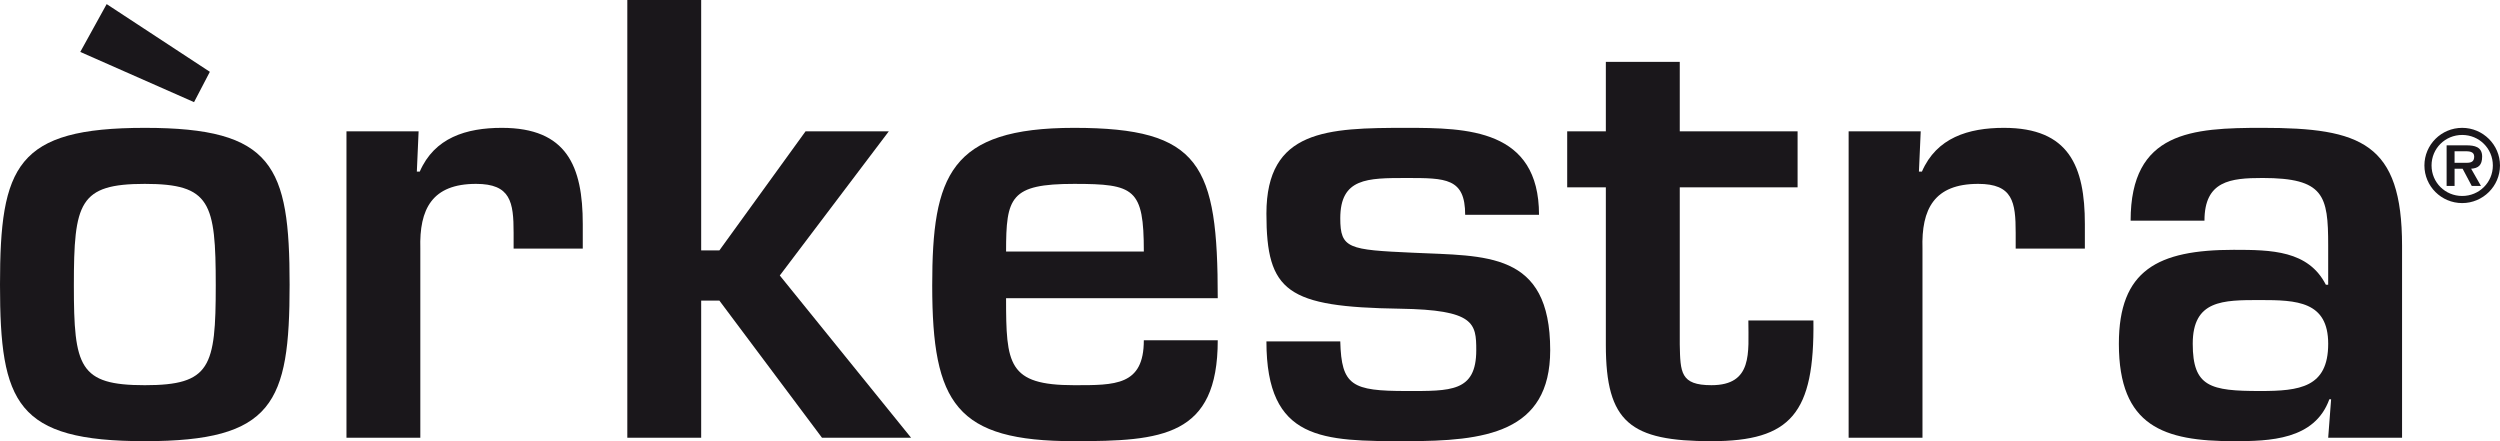
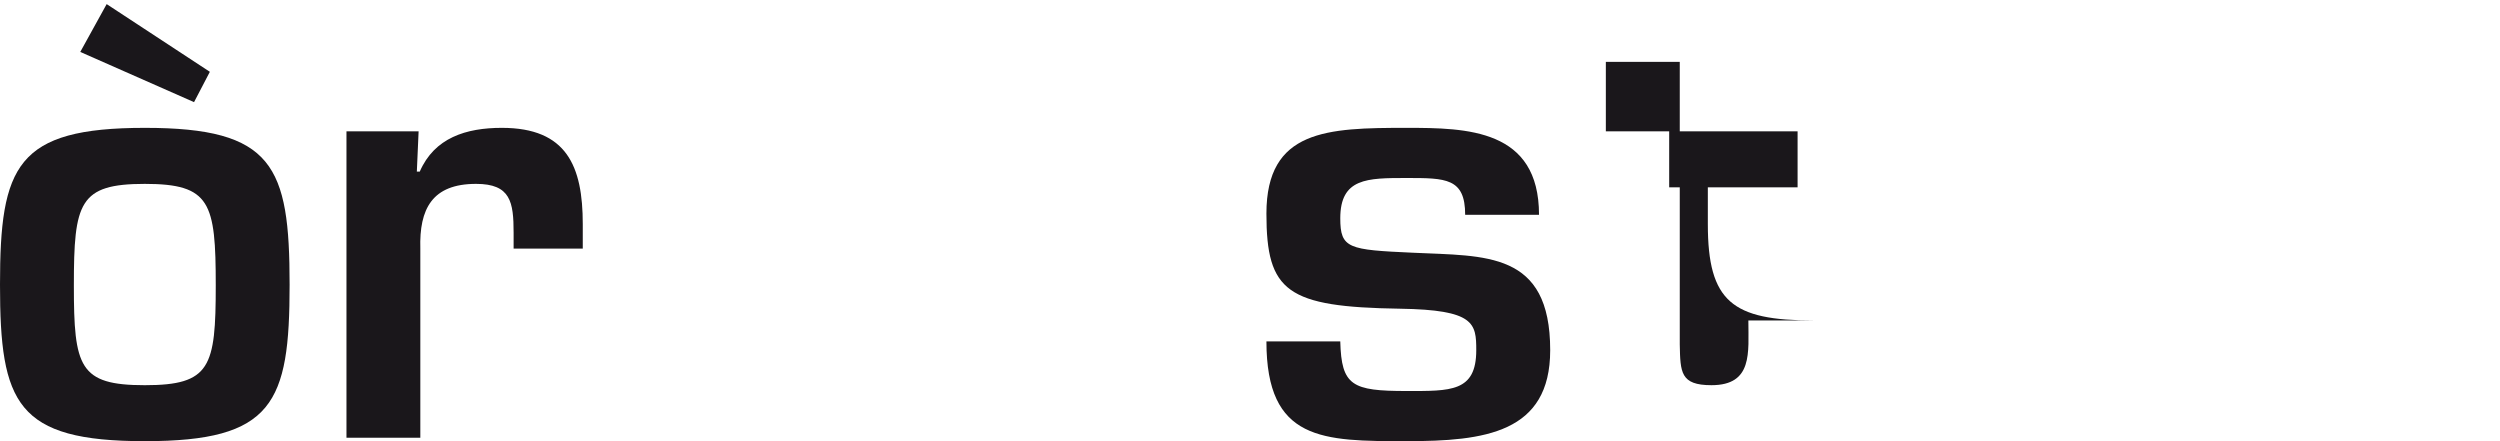
<svg xmlns="http://www.w3.org/2000/svg" version="1.1" id="Livello_1" x="0px" y="0px" width="255px" height="45px" viewBox="0 0 255 45" enable-background="new 0 0 255 45" xml:space="preserve">
  <g>
    <path fill="#1A171B" d="M29.54,29.046C29.54,41.139,27.864,45,14.771,45C1.671,45,0,41.139,0,29.046   c0-12.139,1.671-16.005,14.771-16.005C27.864,13.041,29.54,16.907,29.54,29.046z M7.534,29.116c0,8.326,0.538,10.174,7.237,10.174   s7.236-1.848,7.236-10.174c0-8.459-0.538-10.36-7.236-10.36S7.534,20.657,7.534,29.116z M21.405,7.325l-1.612,3.093L8.188,5.297   l2.692-4.878L21.405,7.325z" />
    <path fill="#1A171B" d="M42.698,13.396l-0.181,4.11h0.298c1.496-3.453,4.725-4.465,8.375-4.465c6.635,0,8.252,3.924,8.252,9.819   v2.499h-7.054v-1.604c0-3.158-0.304-5-3.832-5c-4.485,0-5.799,2.559-5.683,6.604V44.65H35.34V13.396H42.698z" />
-     <path fill="#1A171B" d="M71.52,25.54h1.857l8.79-12.145h8.492L79.539,28.1L92.931,44.65h-9.087L73.377,30.662H71.52V44.65h-7.534V0   h7.534V25.54z" />
-     <path fill="#1A171B" d="M124.21,34.709c0,9.826-5.682,10.291-14.652,10.291c-12.02,0-14.472-3.802-14.472-15.884   c0-11.197,1.792-16.075,14.472-16.075c12.919,0,14.652,3.75,14.652,17.377h-21.591c0,6.732,0.183,8.872,6.938,8.872   c4.188,0,7.113,0.058,7.113-4.581H124.21z M116.671,25.656c0-6.424-0.951-6.9-7.113-6.9c-6.518,0-6.938,1.366-6.938,6.9H116.671z" />
    <path fill="#1A171B" d="M149.447,21.907c0-3.751-1.976-3.751-5.981-3.751s-6.758,0-6.758,4.111c0,3.092,0.836,3.215,7.418,3.511   c7.411,0.354,13.994-0.18,13.994,9.942c0,8.453-6.699,9.279-14.654,9.279c-8.55,0-14.291,0-14.291-10.175h7.533   c0.117,4.522,1.198,5.059,6.758,5.059c4.484,0,7.113,0.116,7.113-4.163c0-2.744-0.174-4.116-7.772-4.232   c-11.541-0.175-13.632-1.721-13.632-9.697c0-8.577,6.215-8.75,14.291-8.75c6.163,0,13.514,0.116,13.514,8.866H149.447z" />
-     <path fill="#1A171B" d="M159.854,13.396h3.942V6.308h7.54v7.087h12.018v5.715h-12.018v16.018c0.058,2.847,0.058,4.161,3.229,4.161   c4.247,0,3.768-3.337,3.768-6.604h6.635C185.089,42.15,182.696,45,174.565,45c-8.258,0-10.769-1.896-10.769-9.814V19.111h-3.942   V13.396z" />
-     <path fill="#1A171B" d="M188.56,13.396V44.65h7.533V25.359c-0.123-4.045,1.196-6.604,5.683-6.604c3.528,0,3.824,1.842,3.824,5   v1.604h7.056V22.86c0-5.896-1.611-9.819-8.252-9.819c-3.645,0-6.874,1.012-8.369,4.465h-0.305l0.183-4.11H188.56z" />
-     <path fill="#1A171B" d="M237.774,40.722h-0.18c-1.497,4.161-6.099,4.278-9.748,4.278c-7.114,0-11.721-1.488-11.721-9.932   c0-7.505,3.947-9.586,11.721-9.586c3.831,0,7.599,0.058,9.393,3.563h0.236v-4.04c0-5.064-0.419-6.85-6.695-6.85   c-3.29,0-5.924,0.297-5.924,4.35h-7.533c0-9.11,6.277-9.465,13.457-9.465c10.044,0,14.23,1.546,14.23,12.022V44.65h-7.535   L237.774,40.722z M223.659,35.068c0,4.396,1.799,4.815,6.879,4.815c4.008,0,6.938-0.349,6.938-4.815   c0-4.348-3.229-4.463-6.938-4.463C226.713,30.605,223.659,30.605,223.659,35.068z" />
-     <path fill="#1A171B" d="M247.29,16.878c0-2.115,1.721-3.837,3.855-3.837c2.113,0,3.854,1.723,3.854,3.837   c0,2.114-1.741,3.837-3.854,3.837C249.011,20.716,247.29,18.992,247.29,16.878z M254.271,16.878c0-1.733-1.396-3.113-3.126-3.113   c-1.741,0-3.127,1.38-3.127,3.113c0,1.732,1.386,3.111,3.127,3.111C252.876,19.99,254.271,18.611,254.271,16.878z M253.056,18.963   h-0.939l-0.93-1.753h-0.82v1.753h-0.812v-4.139h2.015c0.831,0,1.609,0.151,1.609,1.147c0,0.887-0.396,1.189-1.123,1.239   L253.056,18.963z M251.588,16.606c0.467,0,0.78-0.111,0.78-0.635c0-0.553-0.586-0.544-0.99-0.544h-1.012v1.179H251.588z" />
+     <path fill="#1A171B" d="M159.854,13.396h3.942V6.308h7.54v7.087h12.018v5.715h-12.018v16.018c0.058,2.847,0.058,4.161,3.229,4.161   c4.247,0,3.768-3.337,3.768-6.604h6.635c-8.258,0-10.769-1.896-10.769-9.814V19.111h-3.942   V13.396z" />
  </g>
</svg>